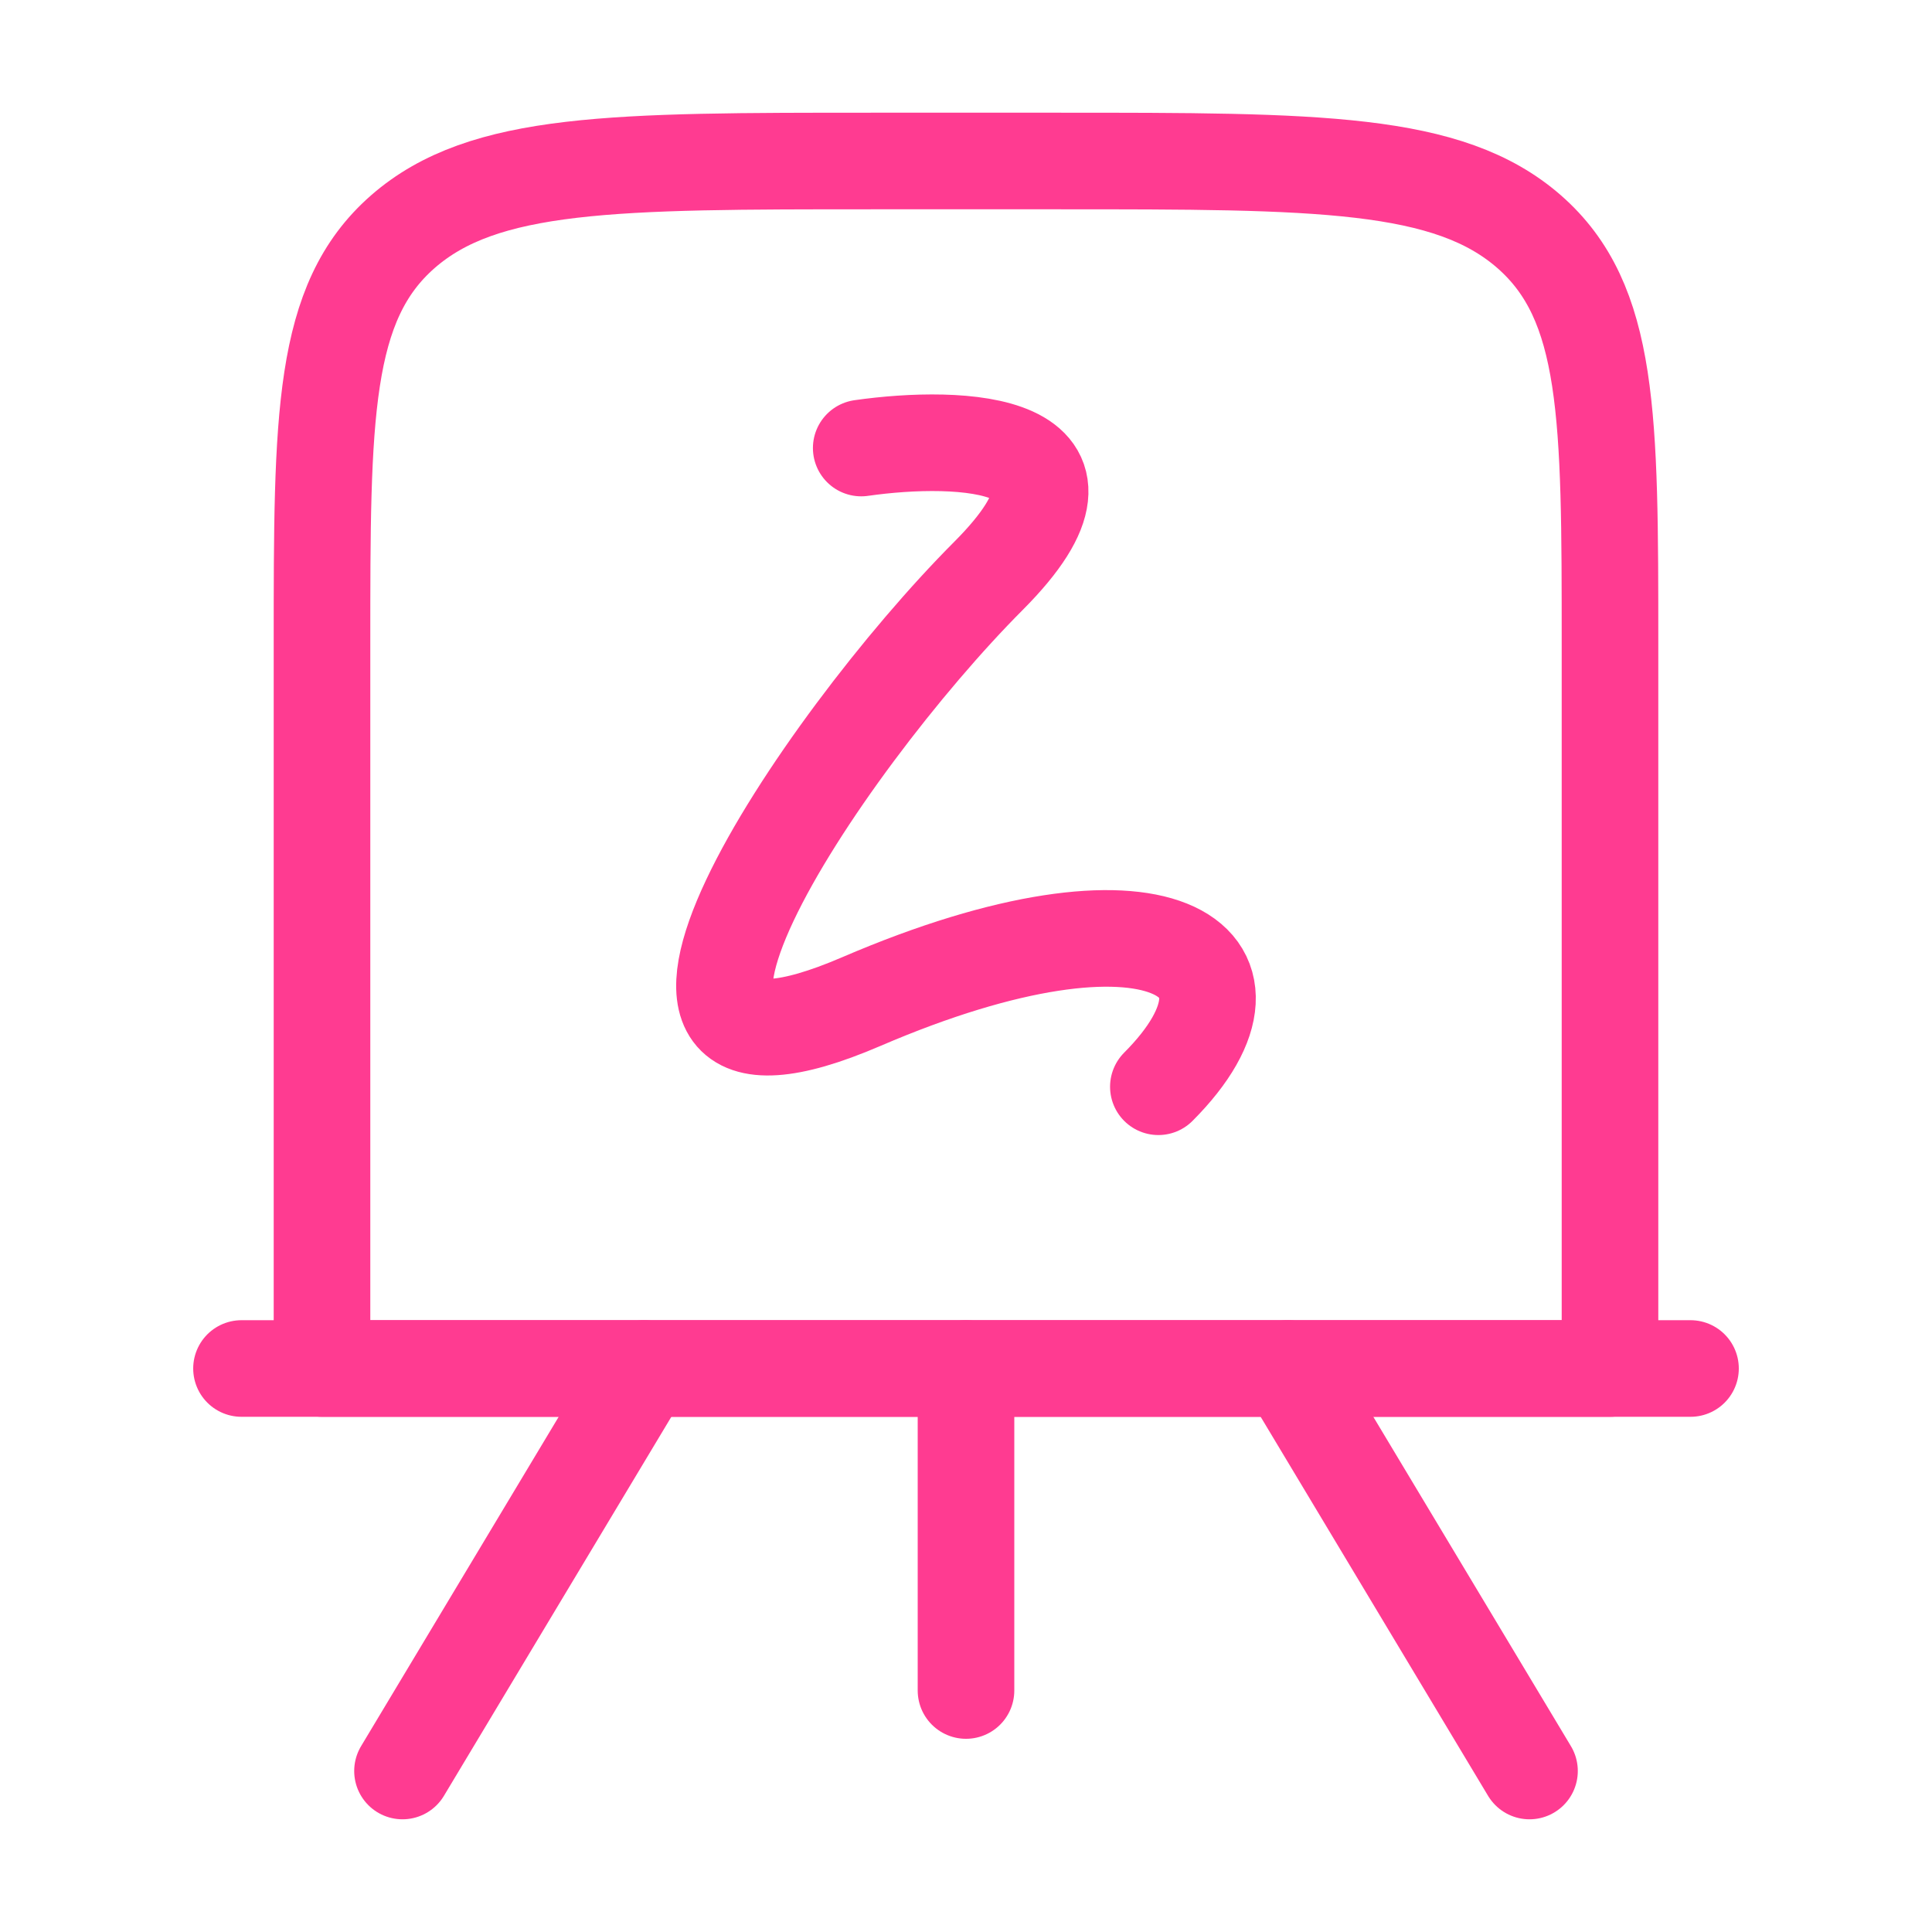
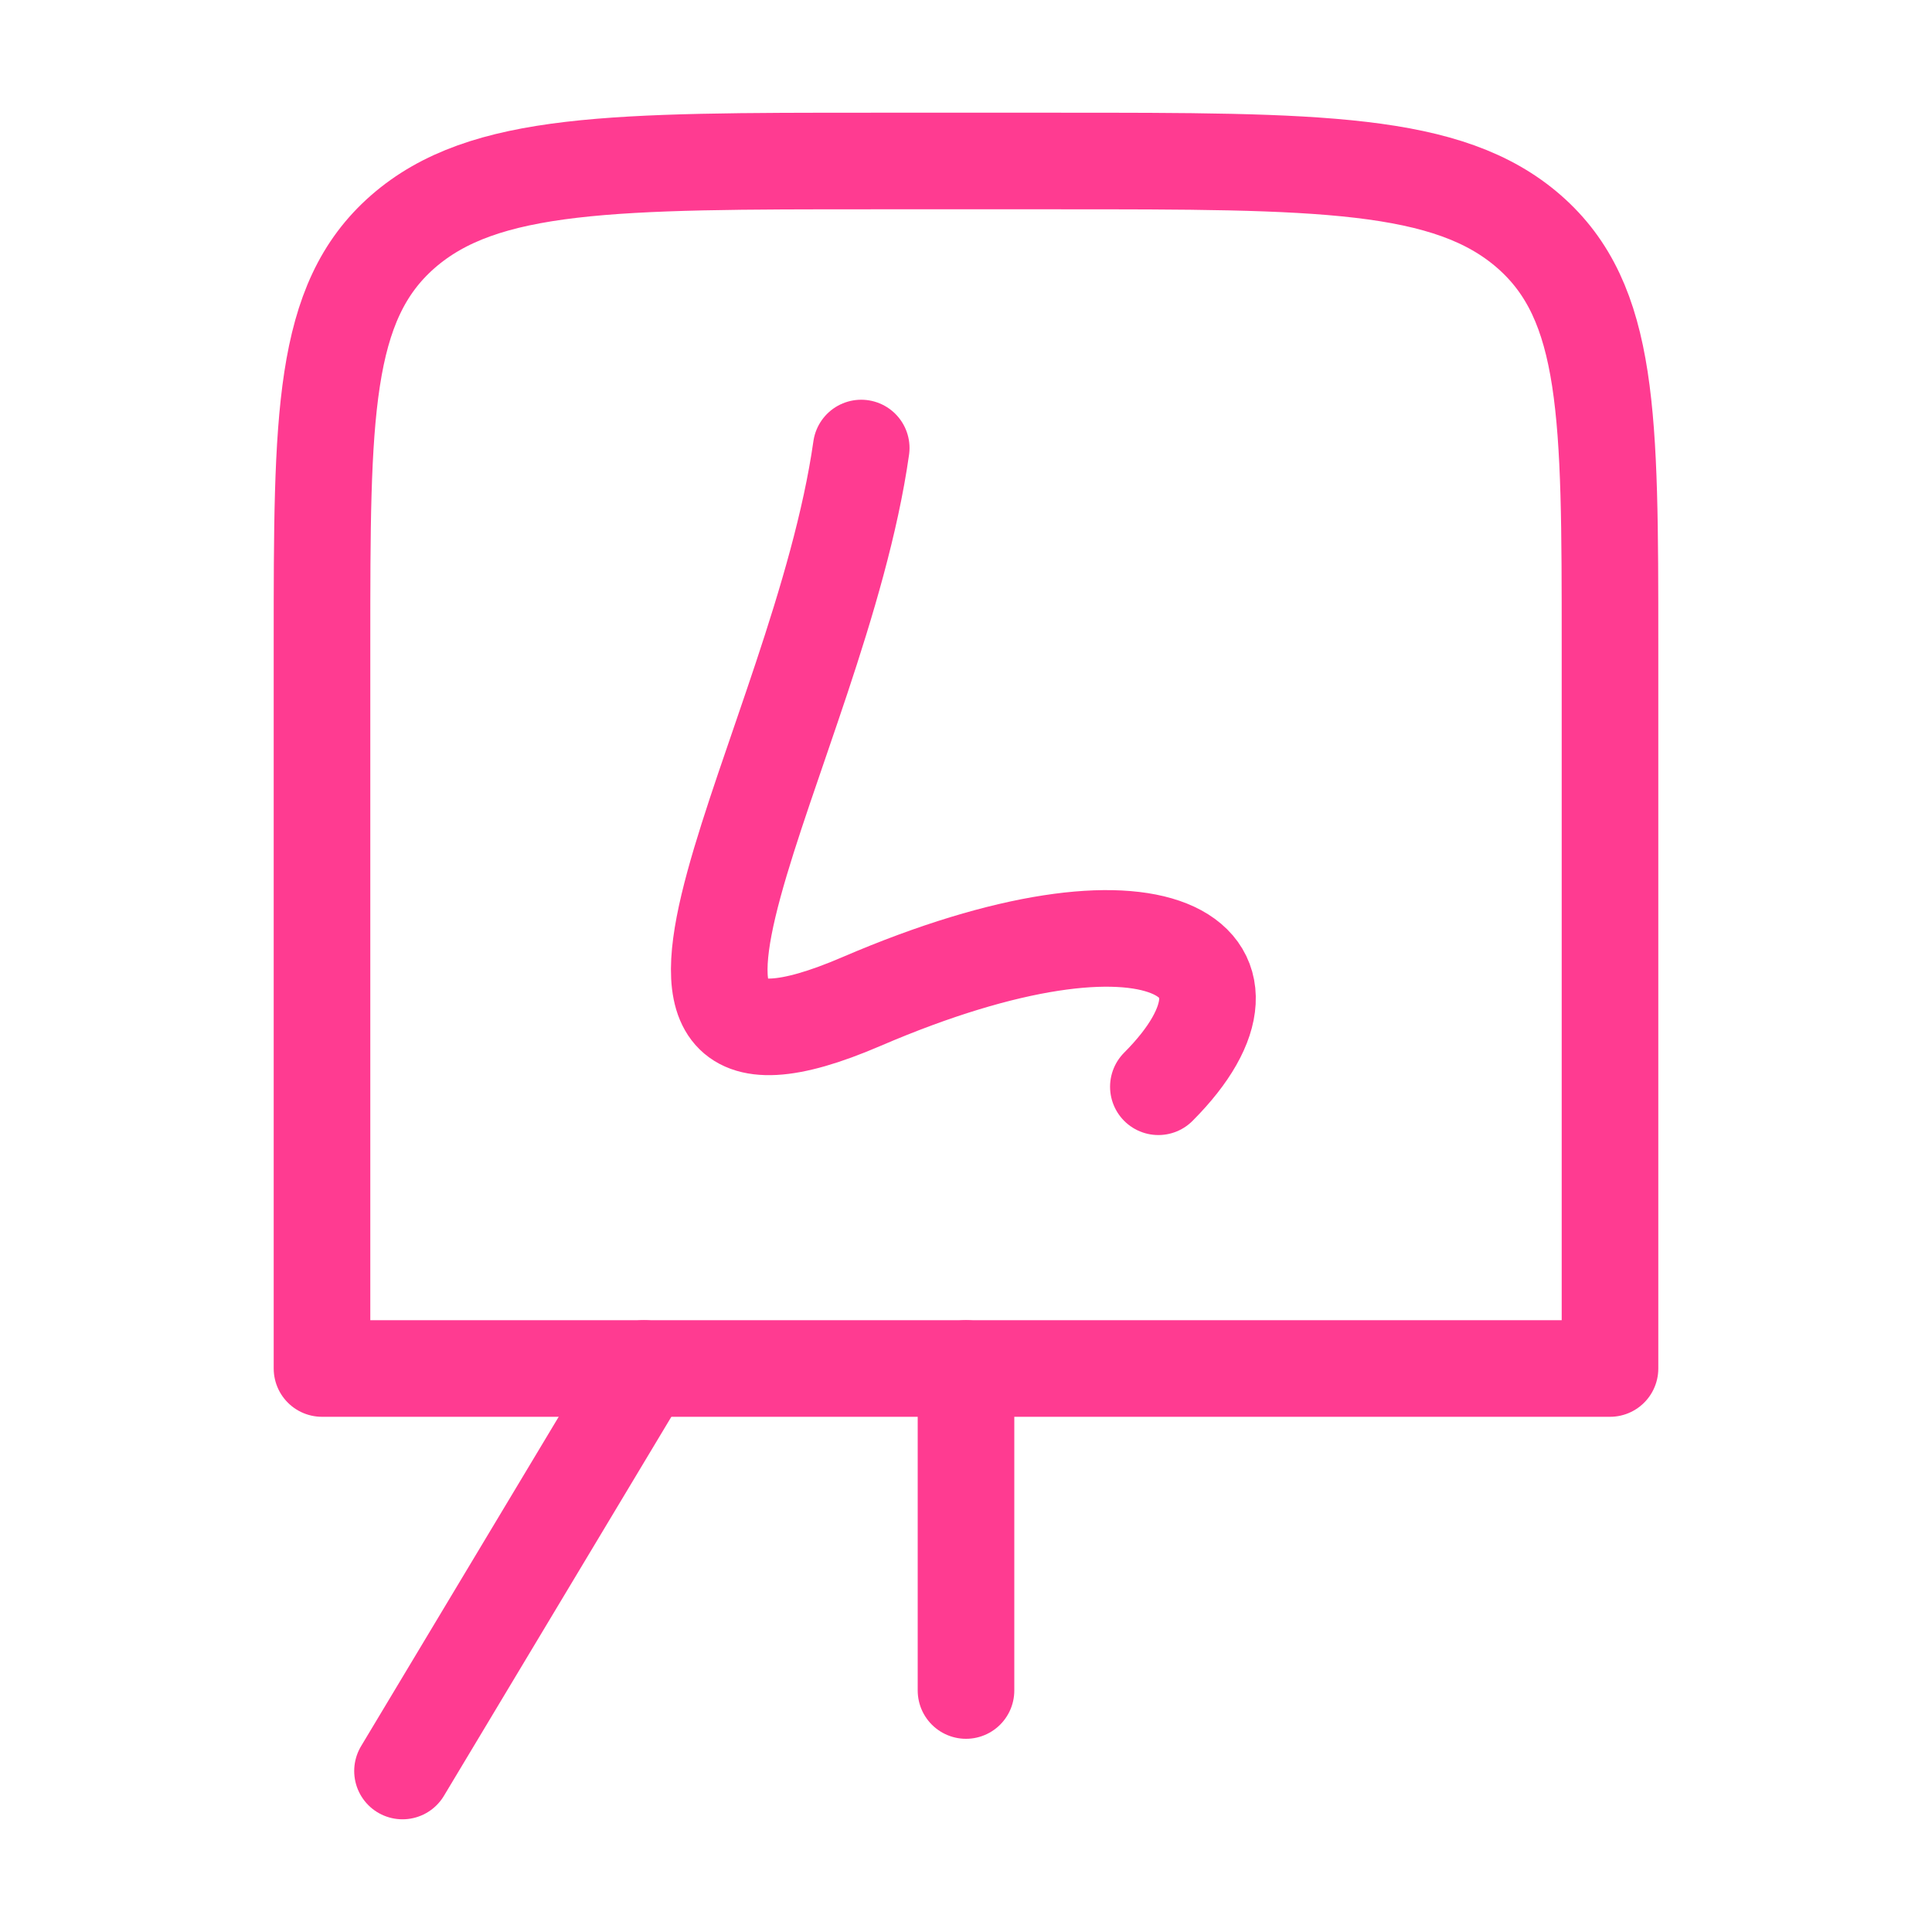
<svg xmlns="http://www.w3.org/2000/svg" width="30" height="30" viewBox="0 0 30 30" fill="none">
  <g id="ComunicaÃ§Ã£o &amp; Artes">
    <path id="Vector" d="M5 10C5 6.464 5 4.697 6.255 3.598C7.511 2.5 9.531 2.5 13.571 2.5H16.429C20.469 2.5 22.489 2.5 23.745 3.598C25 4.697 25 6.464 25 10V21.25H5V10Z" stroke="#FF3B91" stroke-width="1.5" stroke-linejoin="round" />
-     <path id="Vector_2" d="M3.75 21.25H26.25" stroke="#FF3B91" stroke-width="1.5" stroke-linecap="round" />
-     <path id="Vector_3" d="M13.373 6.957C14.911 6.737 17.459 6.825 15.35 8.941C12.714 11.585 8.76 17.536 13.373 15.553C17.986 13.569 19.964 14.892 17.987 16.875" stroke="#FF3B91" stroke-width="1.5" stroke-linecap="round" stroke-linejoin="round" />
+     <path id="Vector_3" d="M13.373 6.957C12.714 11.585 8.76 17.536 13.373 15.553C17.986 13.569 19.964 14.892 17.987 16.875" stroke="#FF3B91" stroke-width="1.5" stroke-linecap="round" stroke-linejoin="round" />
    <path id="Vector_4" d="M15 21.25V26.25" stroke="#FF3B91" stroke-width="1.5" stroke-linecap="round" />
    <path id="Vector_5" d="M6.25 27.5L10 21.25" stroke="#FF3B91" stroke-width="1.5" stroke-linecap="round" />
-     <path id="Vector_6" d="M23.75 27.5L20 21.25" stroke="#FF3B91" stroke-width="1.5" stroke-linecap="round" />
  </g>
</svg>